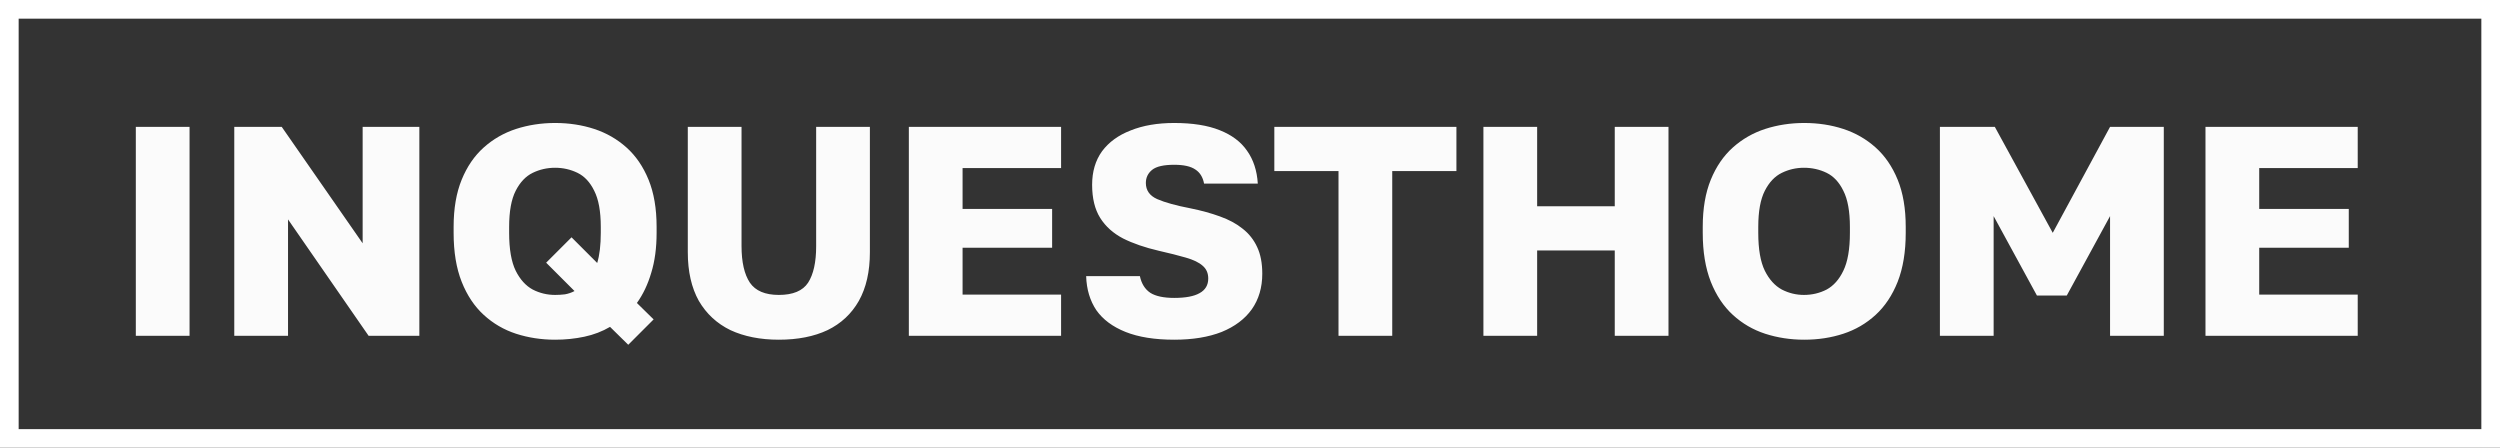
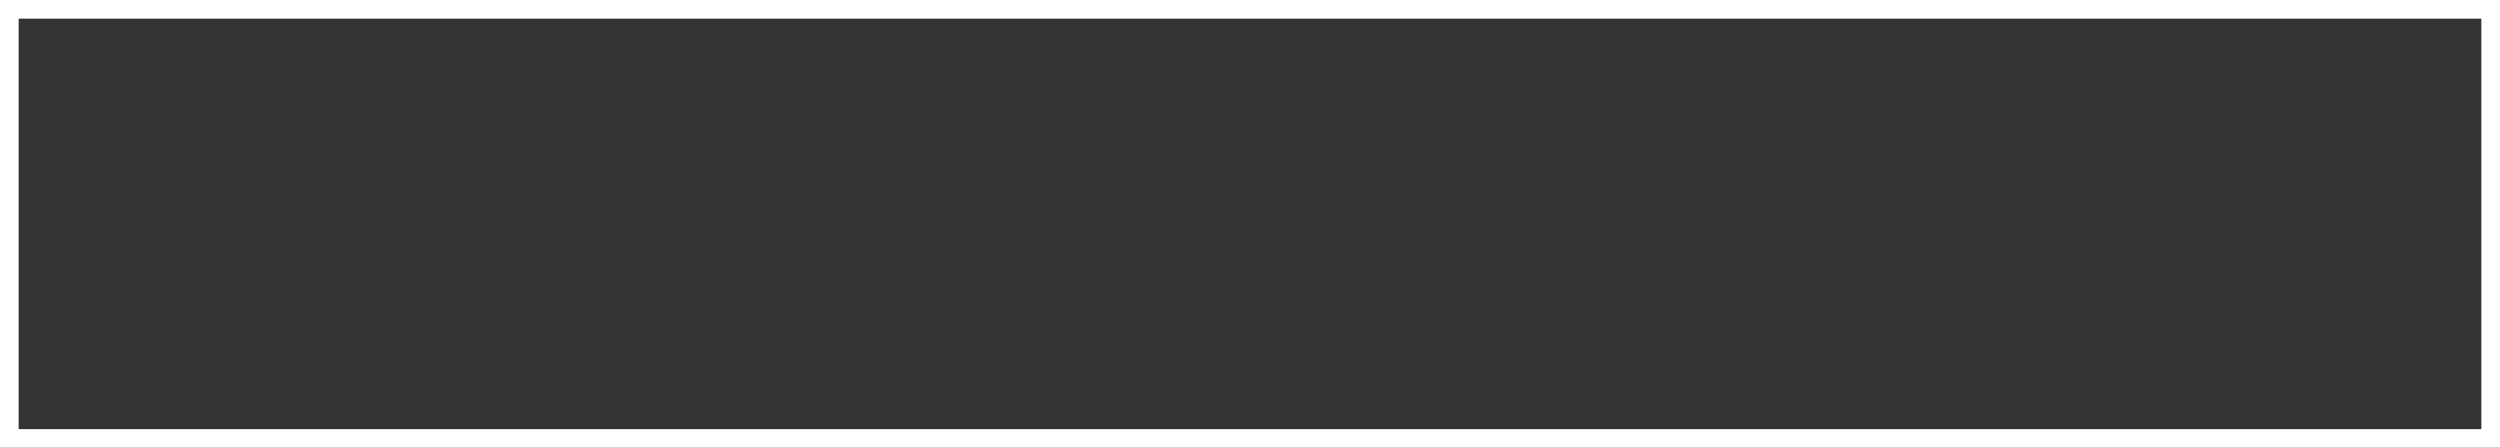
<svg xmlns="http://www.w3.org/2000/svg" width="134" height="24" viewBox="0 0 134 24" fill="none">
  <rect x="0" y="0" width="134" height="24" fill="#333333" stroke="none" />
-   <path d="M7.28 18V6.8H10.16V18H7.28ZM12.557 18V6.8H15.101L19.438 13.04V6.8H22.477V18H19.758L15.438 11.76V18H12.557ZM29.754 18.208C29.018 18.208 28.319 18.101 27.658 17.888C27.007 17.675 26.431 17.339 25.93 16.88C25.428 16.421 25.034 15.829 24.746 15.104C24.458 14.379 24.314 13.504 24.314 12.48V12.16C24.314 11.179 24.458 10.336 24.746 9.632C25.034 8.928 25.428 8.352 25.93 7.904C26.431 7.456 27.007 7.125 27.658 6.912C28.319 6.699 29.018 6.592 29.754 6.592C30.5 6.592 31.199 6.699 31.85 6.912C32.5 7.125 33.076 7.456 33.578 7.904C34.079 8.352 34.474 8.928 34.762 9.632C35.05 10.336 35.194 11.179 35.194 12.16V12.48C35.194 13.291 35.098 14.005 34.906 14.624C34.724 15.243 34.468 15.781 34.138 16.24L35.034 17.12L33.674 18.48L32.698 17.52C32.282 17.765 31.823 17.941 31.322 18.048C30.82 18.155 30.298 18.208 29.754 18.208ZM29.754 15.808C29.935 15.808 30.111 15.797 30.282 15.776C30.463 15.744 30.634 15.685 30.794 15.6L29.274 14.08L30.634 12.72L32.01 14.096C32.074 13.883 32.122 13.643 32.154 13.376C32.186 13.099 32.202 12.8 32.202 12.48V12.16C32.202 11.328 32.084 10.683 31.85 10.224C31.626 9.765 31.327 9.445 30.954 9.264C30.58 9.083 30.18 8.992 29.754 8.992C29.327 8.992 28.927 9.083 28.554 9.264C28.18 9.445 27.876 9.765 27.642 10.224C27.407 10.683 27.29 11.328 27.29 12.16V12.48C27.29 13.355 27.407 14.032 27.642 14.512C27.876 14.981 28.18 15.317 28.554 15.52C28.927 15.712 29.327 15.808 29.754 15.808ZM41.746 18.208C40.754 18.208 39.89 18.037 39.154 17.696C38.429 17.344 37.864 16.821 37.458 16.128C37.064 15.424 36.866 14.555 36.866 13.52V6.8H39.746V13.184C39.746 14.048 39.896 14.704 40.194 15.152C40.493 15.589 41.01 15.808 41.746 15.808C42.504 15.808 43.026 15.589 43.314 15.152C43.602 14.704 43.746 14.053 43.746 13.2V6.8H46.626V13.52C46.626 14.555 46.429 15.424 46.034 16.128C45.64 16.821 45.08 17.344 44.354 17.696C43.629 18.037 42.76 18.208 41.746 18.208ZM48.714 18V6.8H56.874V9.008H51.594V11.2H56.394V13.28H51.594V15.792H56.874V18H48.714ZM62.938 18.208C61.893 18.208 61.023 18.069 60.33 17.792C59.637 17.515 59.114 17.125 58.762 16.624C58.421 16.112 58.239 15.504 58.218 14.8H61.098C61.184 15.205 61.37 15.504 61.658 15.696C61.946 15.877 62.373 15.968 62.938 15.968C63.546 15.968 63.999 15.883 64.298 15.712C64.608 15.541 64.762 15.28 64.762 14.928C64.762 14.64 64.661 14.411 64.458 14.24C64.266 14.069 63.968 13.925 63.562 13.808C63.157 13.691 62.672 13.568 62.106 13.44C61.37 13.269 60.736 13.051 60.202 12.784C59.669 12.507 59.258 12.139 58.97 11.68C58.682 11.221 58.538 10.629 58.538 9.904C58.538 9.2 58.714 8.603 59.066 8.112C59.429 7.621 59.941 7.248 60.602 6.992C61.264 6.725 62.042 6.592 62.938 6.592C63.919 6.592 64.73 6.72 65.37 6.976C66.021 7.232 66.511 7.6 66.842 8.08C67.183 8.56 67.376 9.147 67.418 9.84H64.538C64.474 9.499 64.32 9.248 64.074 9.088C63.829 8.917 63.45 8.832 62.938 8.832C62.373 8.832 61.978 8.923 61.754 9.104C61.53 9.285 61.418 9.52 61.418 9.808C61.418 10.203 61.621 10.491 62.026 10.672C62.442 10.853 63.039 11.019 63.818 11.168C64.394 11.285 64.917 11.429 65.386 11.6C65.866 11.771 66.272 11.989 66.602 12.256C66.944 12.523 67.205 12.853 67.386 13.248C67.567 13.632 67.658 14.107 67.658 14.672C67.658 15.408 67.472 16.043 67.098 16.576C66.725 17.099 66.186 17.504 65.482 17.792C64.778 18.069 63.93 18.208 62.938 18.208ZM71.744 18V9.168H68.304V6.8H78.064V9.168H74.624V18H71.744ZM79.511 18V6.8H82.391V11.056H86.551V6.8H89.431V18H86.551V13.424H82.391V18H79.511ZM96.707 18.208C95.971 18.208 95.272 18.101 94.611 17.888C93.96 17.675 93.384 17.339 92.883 16.88C92.382 16.421 91.987 15.829 91.699 15.104C91.411 14.368 91.267 13.493 91.267 12.48V12.16C91.267 11.179 91.411 10.336 91.699 9.632C91.987 8.928 92.382 8.352 92.883 7.904C93.384 7.456 93.96 7.125 94.611 6.912C95.272 6.699 95.971 6.592 96.707 6.592C97.454 6.592 98.152 6.699 98.803 6.912C99.454 7.125 100.03 7.456 100.531 7.904C101.032 8.352 101.427 8.928 101.715 9.632C102.003 10.336 102.147 11.179 102.147 12.16V12.48C102.147 13.493 102.003 14.368 101.715 15.104C101.427 15.829 101.032 16.421 100.531 16.88C100.03 17.339 99.454 17.675 98.803 17.888C98.152 18.101 97.454 18.208 96.707 18.208ZM96.691 15.808C97.128 15.808 97.534 15.712 97.907 15.52C98.28 15.317 98.579 14.981 98.803 14.512C99.037 14.032 99.155 13.355 99.155 12.48V12.16C99.155 11.328 99.037 10.683 98.803 10.224C98.579 9.765 98.28 9.445 97.907 9.264C97.534 9.083 97.128 8.992 96.691 8.992C96.275 8.992 95.88 9.083 95.507 9.264C95.133 9.445 94.829 9.765 94.595 10.224C94.36 10.683 94.243 11.328 94.243 12.16V12.48C94.243 13.355 94.36 14.032 94.595 14.512C94.829 14.981 95.133 15.317 95.507 15.52C95.88 15.712 96.275 15.808 96.691 15.808ZM103.979 18V6.8H106.923L110.027 12.48L113.099 6.8H115.979V18H113.099V11.584L110.779 15.84H109.179L106.859 11.584V18H103.979ZM118.214 18V6.8H126.374V9.008H121.094V11.2H125.894V13.28H121.094V15.792H126.374V18H118.214Z" fill="#FBFBFB" />
  <rect x="0.5" y="0.5" width="133" height="23" stroke="white" />
</svg>